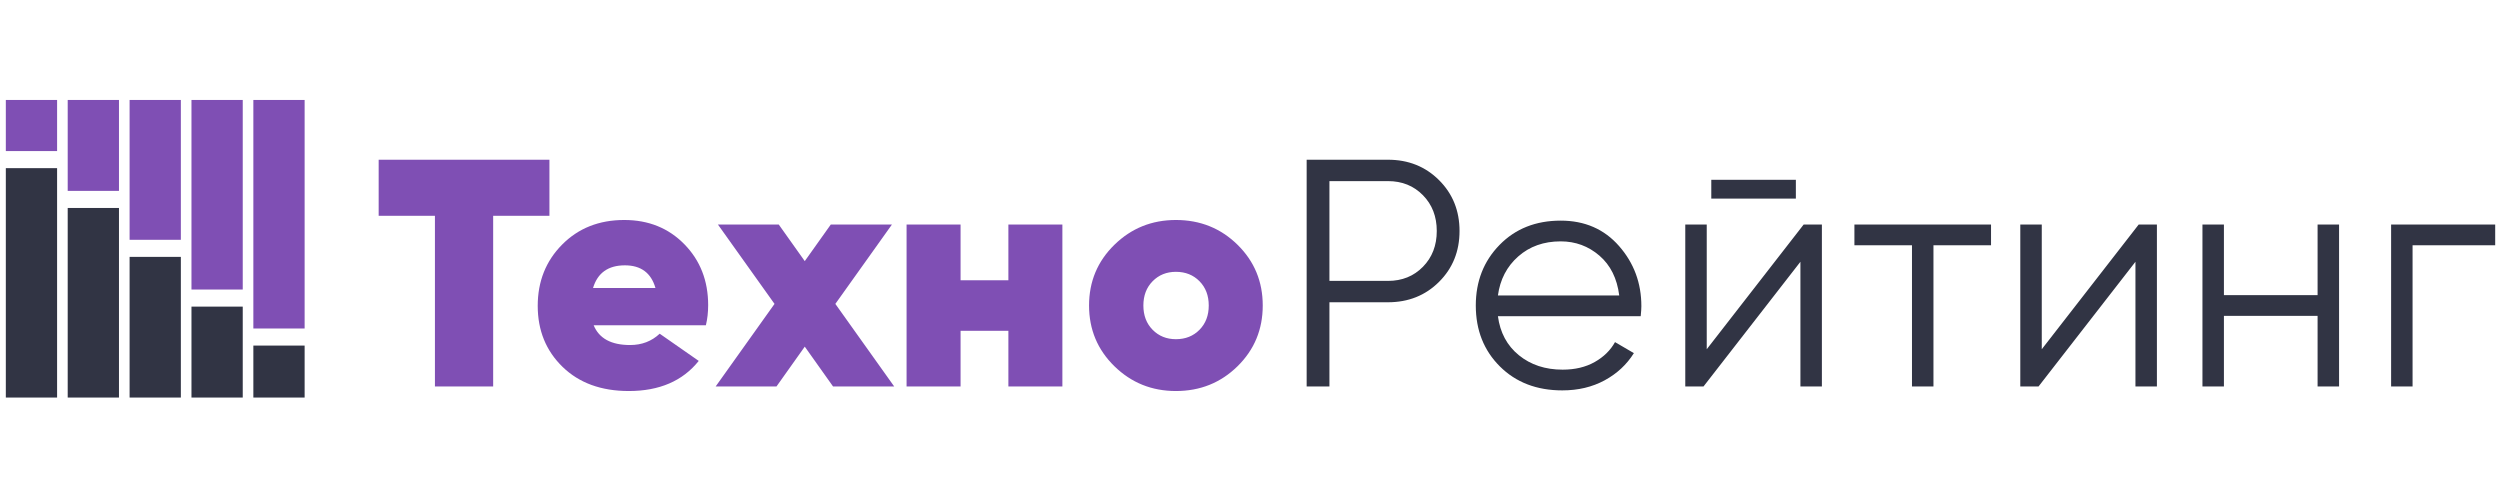
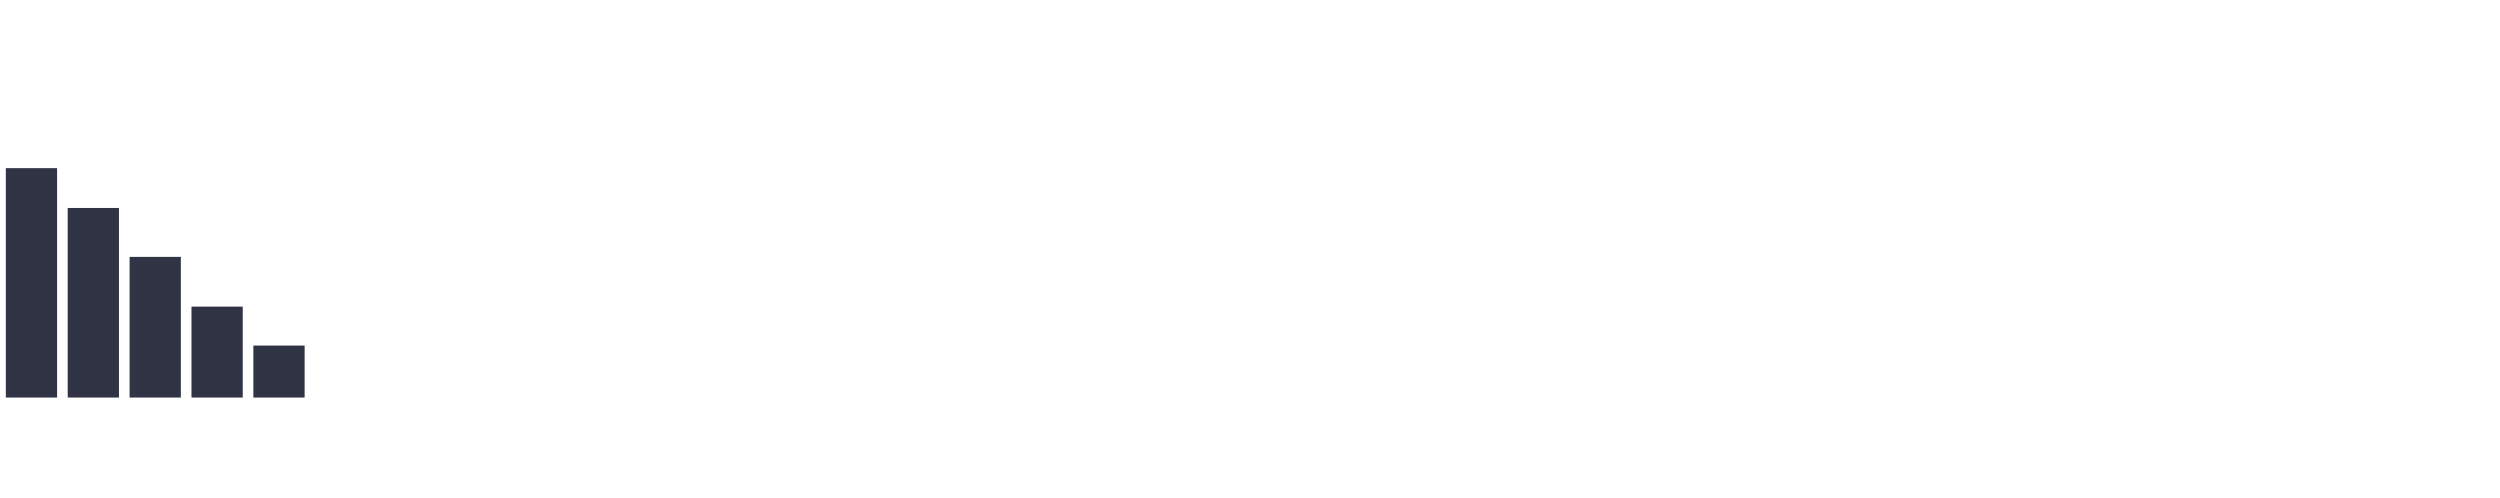
<svg xmlns="http://www.w3.org/2000/svg" width="246" height="49" viewBox="0 0 246 49" fill="none">
  <path fill-rule="evenodd" clip-rule="evenodd" d="M0.573 16.546H5.618V16.751V39.119H0.573V16.546V16.546ZM6.662 20.464H11.707V39.119H6.662V20.464ZM12.752 25.277H17.796V39.119H12.752V25.277ZM18.841 30.171H23.886V39.119H18.841V30.171ZM24.93 34.005H29.975V39.119H24.93V34.005Z" fill="#313444" />
-   <path fill-rule="evenodd" clip-rule="evenodd" d="M29.975 32.324H24.93V9.836H29.975V32.324ZM23.886 28.49H18.841V9.836H23.886V28.49ZM17.796 23.596H12.752V9.836H17.796V23.596ZM11.707 18.783H6.662V9.836H11.707V18.783ZM5.618 14.865H0.573V9.836H5.618V14.865Z" fill="#7F4FB4" />
-   <path d="M245.527 22.093V24.133H237.397V38.031H235.285V22.093H245.527ZM228.051 22.093H230.164V38.031H228.051V31.082H218.834V38.031H216.721V22.093H218.834V29.042H228.051V22.093ZM210.448 22.093H212.24V38.031H210.128V25.759L200.59 38.031H198.797V22.093H200.91V34.365L210.448 22.093ZM195.917 22.093V24.133H190.252V38.031H188.139V24.133H182.474V22.093H195.917ZM177.481 22.093H179.274V38.031H177.161V25.759L167.623 38.031H165.831V22.093H167.943V34.365L177.481 22.093ZM168.391 19.543V17.694H176.713V19.543H168.391ZM153.572 23.75C151.908 23.75 150.515 24.245 149.395 25.233C148.275 26.221 147.608 27.502 147.395 29.074H159.333C159.12 27.395 158.469 26.088 157.381 25.153C156.293 24.218 155.023 23.75 153.572 23.75L153.572 23.75ZM153.572 21.71C155.941 21.71 157.856 22.545 159.317 24.213C160.779 25.881 161.51 27.852 161.51 30.126C161.51 30.36 161.489 30.689 161.446 31.114H147.395C147.608 32.729 148.296 34.01 149.459 34.955C150.622 35.901 152.057 36.374 153.764 36.374C154.98 36.374 156.031 36.124 156.917 35.624C157.802 35.125 158.469 34.472 158.917 33.664L160.774 34.748C160.07 35.874 159.109 36.767 157.893 37.426C156.677 38.084 155.29 38.414 153.732 38.414C151.214 38.414 149.166 37.627 147.587 36.055C146.008 34.482 145.218 32.485 145.218 30.062C145.218 27.682 145.997 25.695 147.555 24.101C149.113 22.507 151.118 21.71 153.572 21.71V21.71ZM136.577 27.64C137.964 27.64 139.111 27.177 140.017 26.253C140.924 25.328 141.378 24.154 141.378 22.73C141.378 21.307 140.924 20.132 140.017 19.208C139.111 18.284 137.964 17.821 136.577 17.821H130.816V27.64H136.577V27.64ZM136.577 15.717C138.583 15.717 140.258 16.387 141.602 17.726C142.946 19.065 143.618 20.733 143.618 22.73C143.618 24.728 142.946 26.396 141.602 27.735C140.258 29.074 138.583 29.743 136.577 29.743H130.816V38.031H128.575V15.718H136.577L136.577 15.717Z" fill="#313444" />
-   <path d="M115.709 33.377C116.648 33.377 117.421 33.069 118.029 32.453C118.637 31.837 118.941 31.04 118.941 30.062C118.941 29.084 118.637 28.288 118.029 27.671C117.421 27.055 116.648 26.747 115.709 26.747C114.791 26.747 114.028 27.055 113.42 27.671C112.812 28.288 112.508 29.084 112.508 30.062C112.508 31.04 112.812 31.837 113.42 32.453C114.028 33.069 114.791 33.377 115.709 33.377ZM115.709 38.477C113.34 38.477 111.324 37.665 109.659 36.039C107.995 34.413 107.163 32.421 107.163 30.062C107.163 27.703 107.995 25.711 109.659 24.085C111.324 22.459 113.34 21.647 115.709 21.647C118.098 21.647 120.12 22.459 121.774 24.085C123.428 25.711 124.254 27.703 124.254 30.062C124.254 32.421 123.428 34.413 121.774 36.039C120.12 37.665 118.098 38.477 115.709 38.477ZM99.225 22.093H104.538V38.031H99.225V32.548H94.52V38.031H89.207V22.093H94.52V27.576H99.225V22.093ZM87.991 38.031H81.974L79.189 34.11L76.404 38.031H70.419L76.213 29.903L70.643 22.093H76.629L79.189 25.695L81.75 22.093H87.767L82.198 29.903L87.991 38.031H87.991ZM58.353 28.341H64.498C64.071 26.853 63.068 26.109 61.489 26.109C59.846 26.109 58.801 26.853 58.353 28.341H58.353ZM58.417 32.007C58.95 33.303 60.145 33.951 62.002 33.951C63.154 33.951 64.124 33.579 64.914 32.836L68.755 35.513C67.176 37.489 64.882 38.477 61.873 38.477C59.164 38.477 56.992 37.686 55.36 36.103C53.728 34.519 52.912 32.517 52.912 30.094C52.912 27.692 53.712 25.684 55.312 24.069C56.912 22.454 58.95 21.647 61.425 21.647C63.815 21.647 65.789 22.444 67.346 24.038C68.904 25.631 69.683 27.629 69.683 30.03C69.683 30.732 69.608 31.39 69.459 32.007H58.417L58.417 32.007ZM54.064 15.717V21.232H48.527V38.031H42.797V21.232H37.261V15.717H54.064H54.064Z" fill="#7F4FB4" />
</svg>